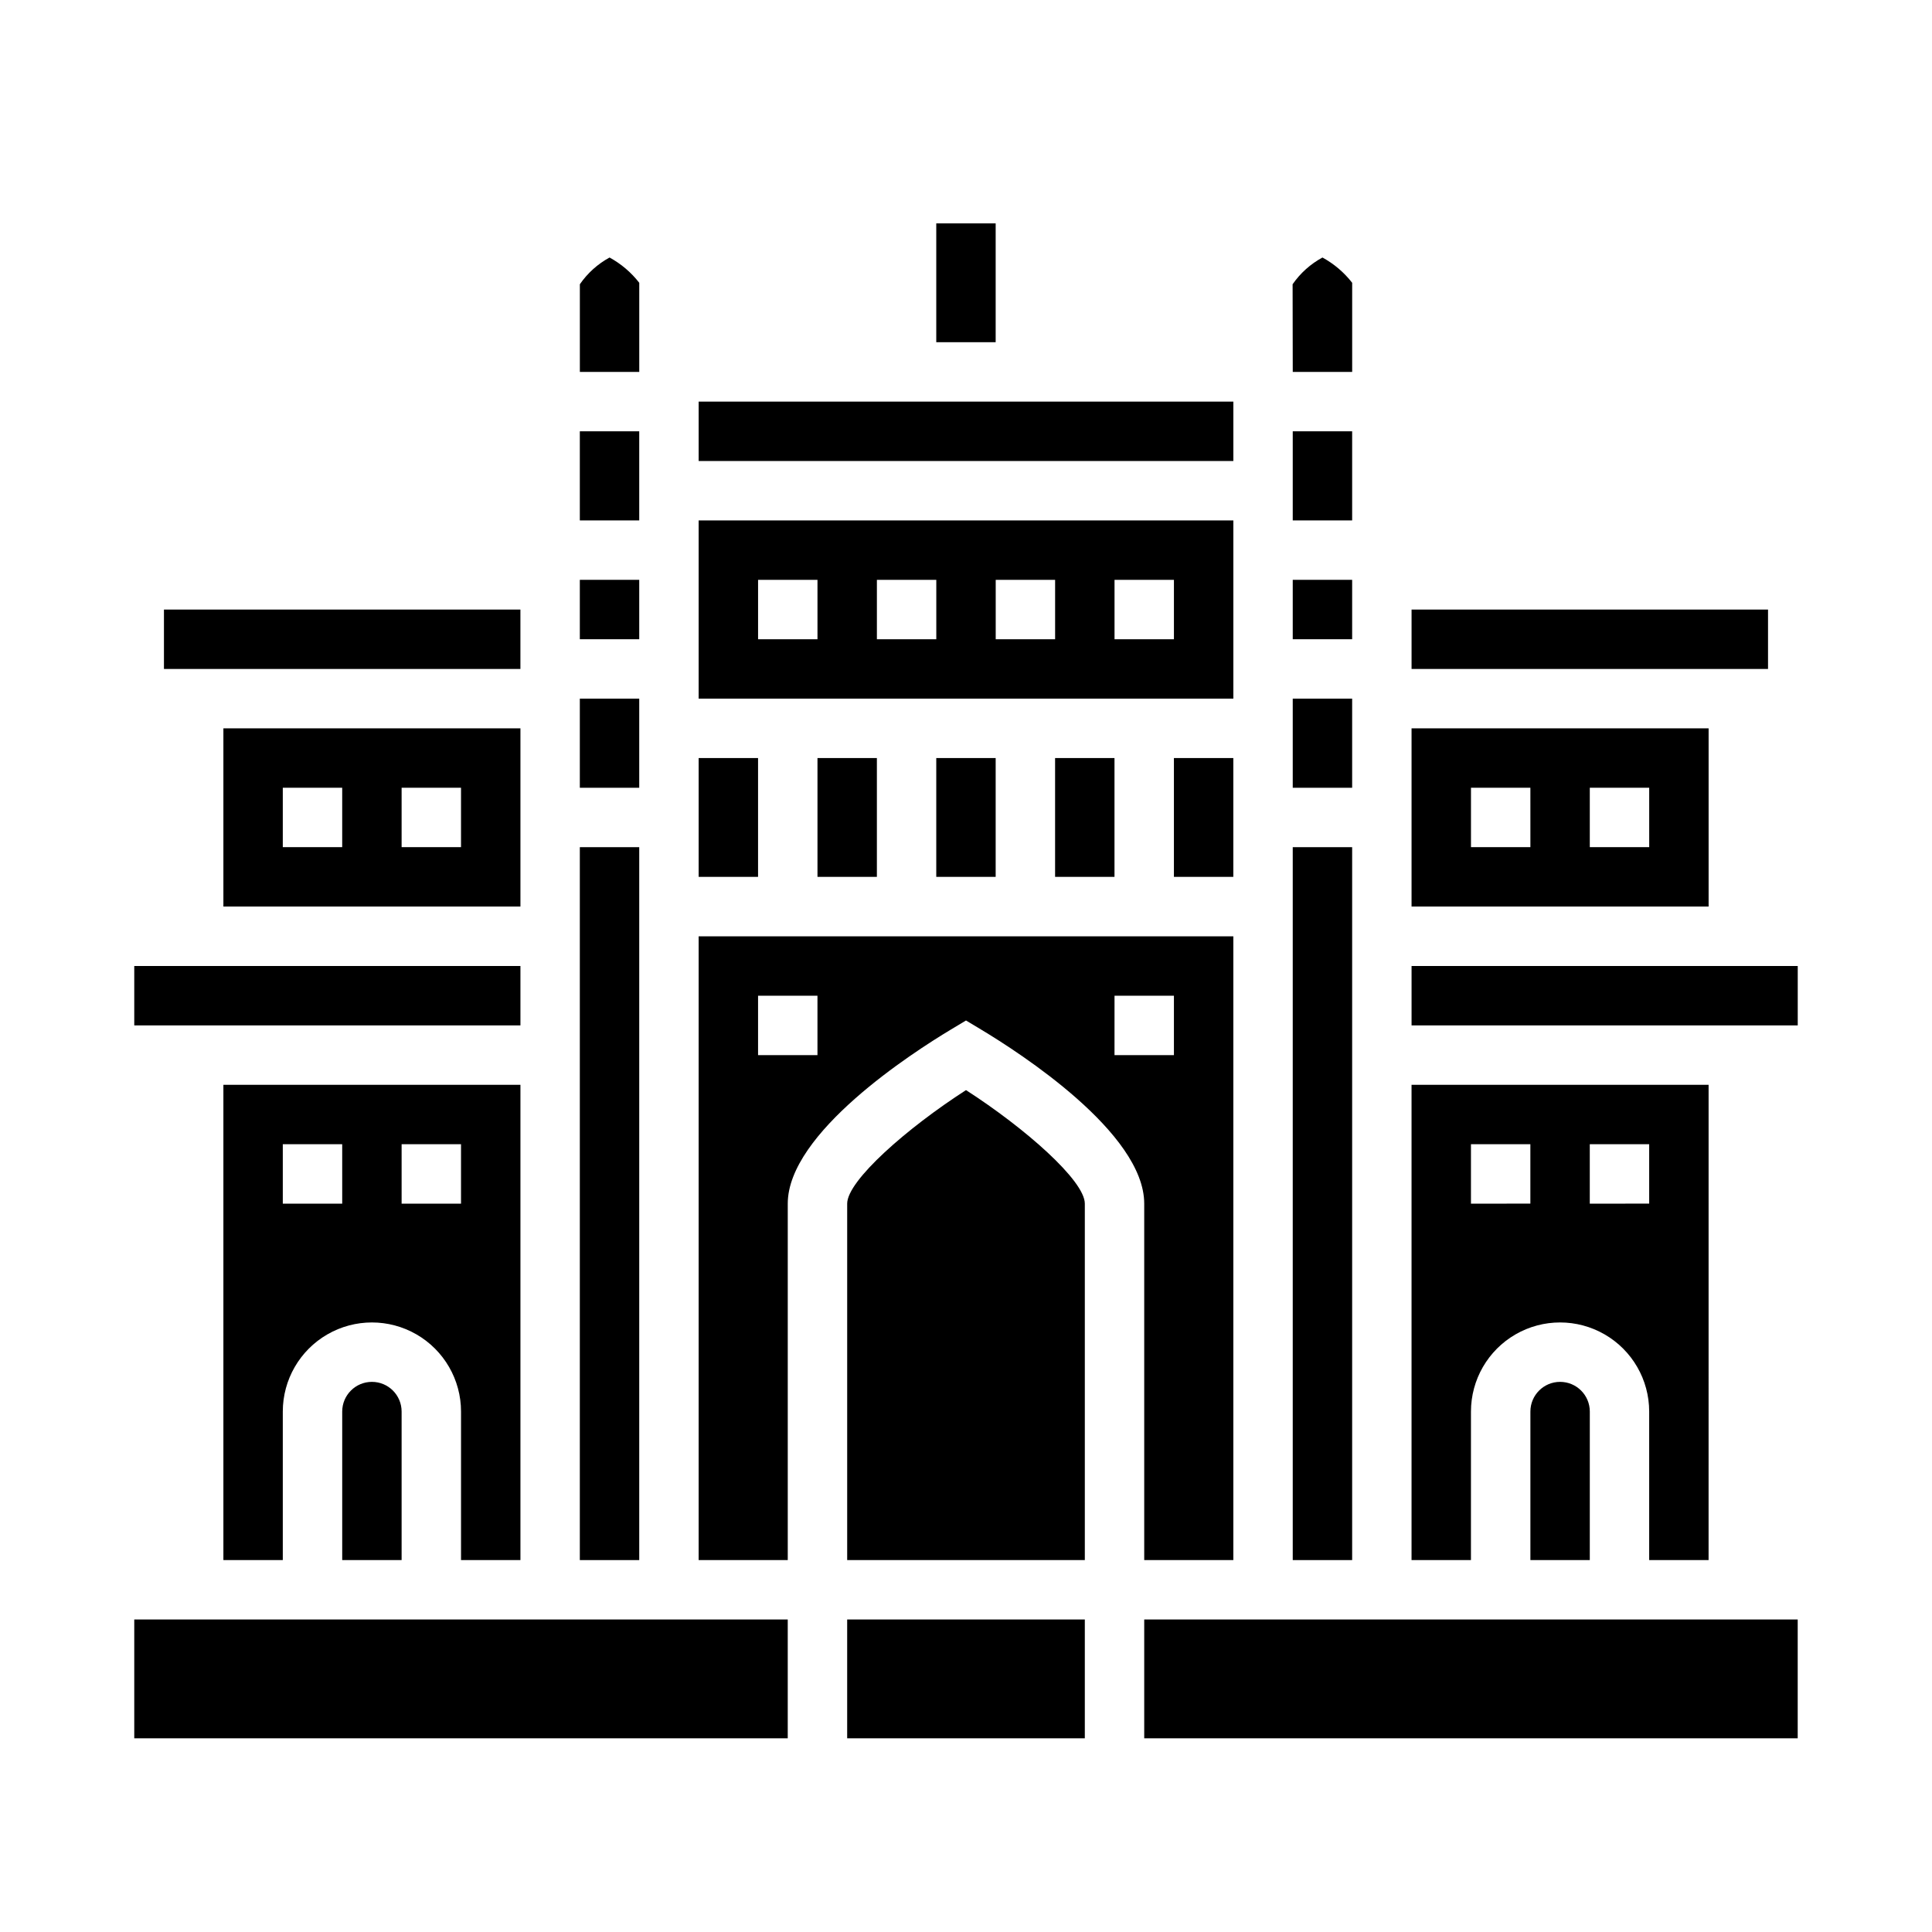
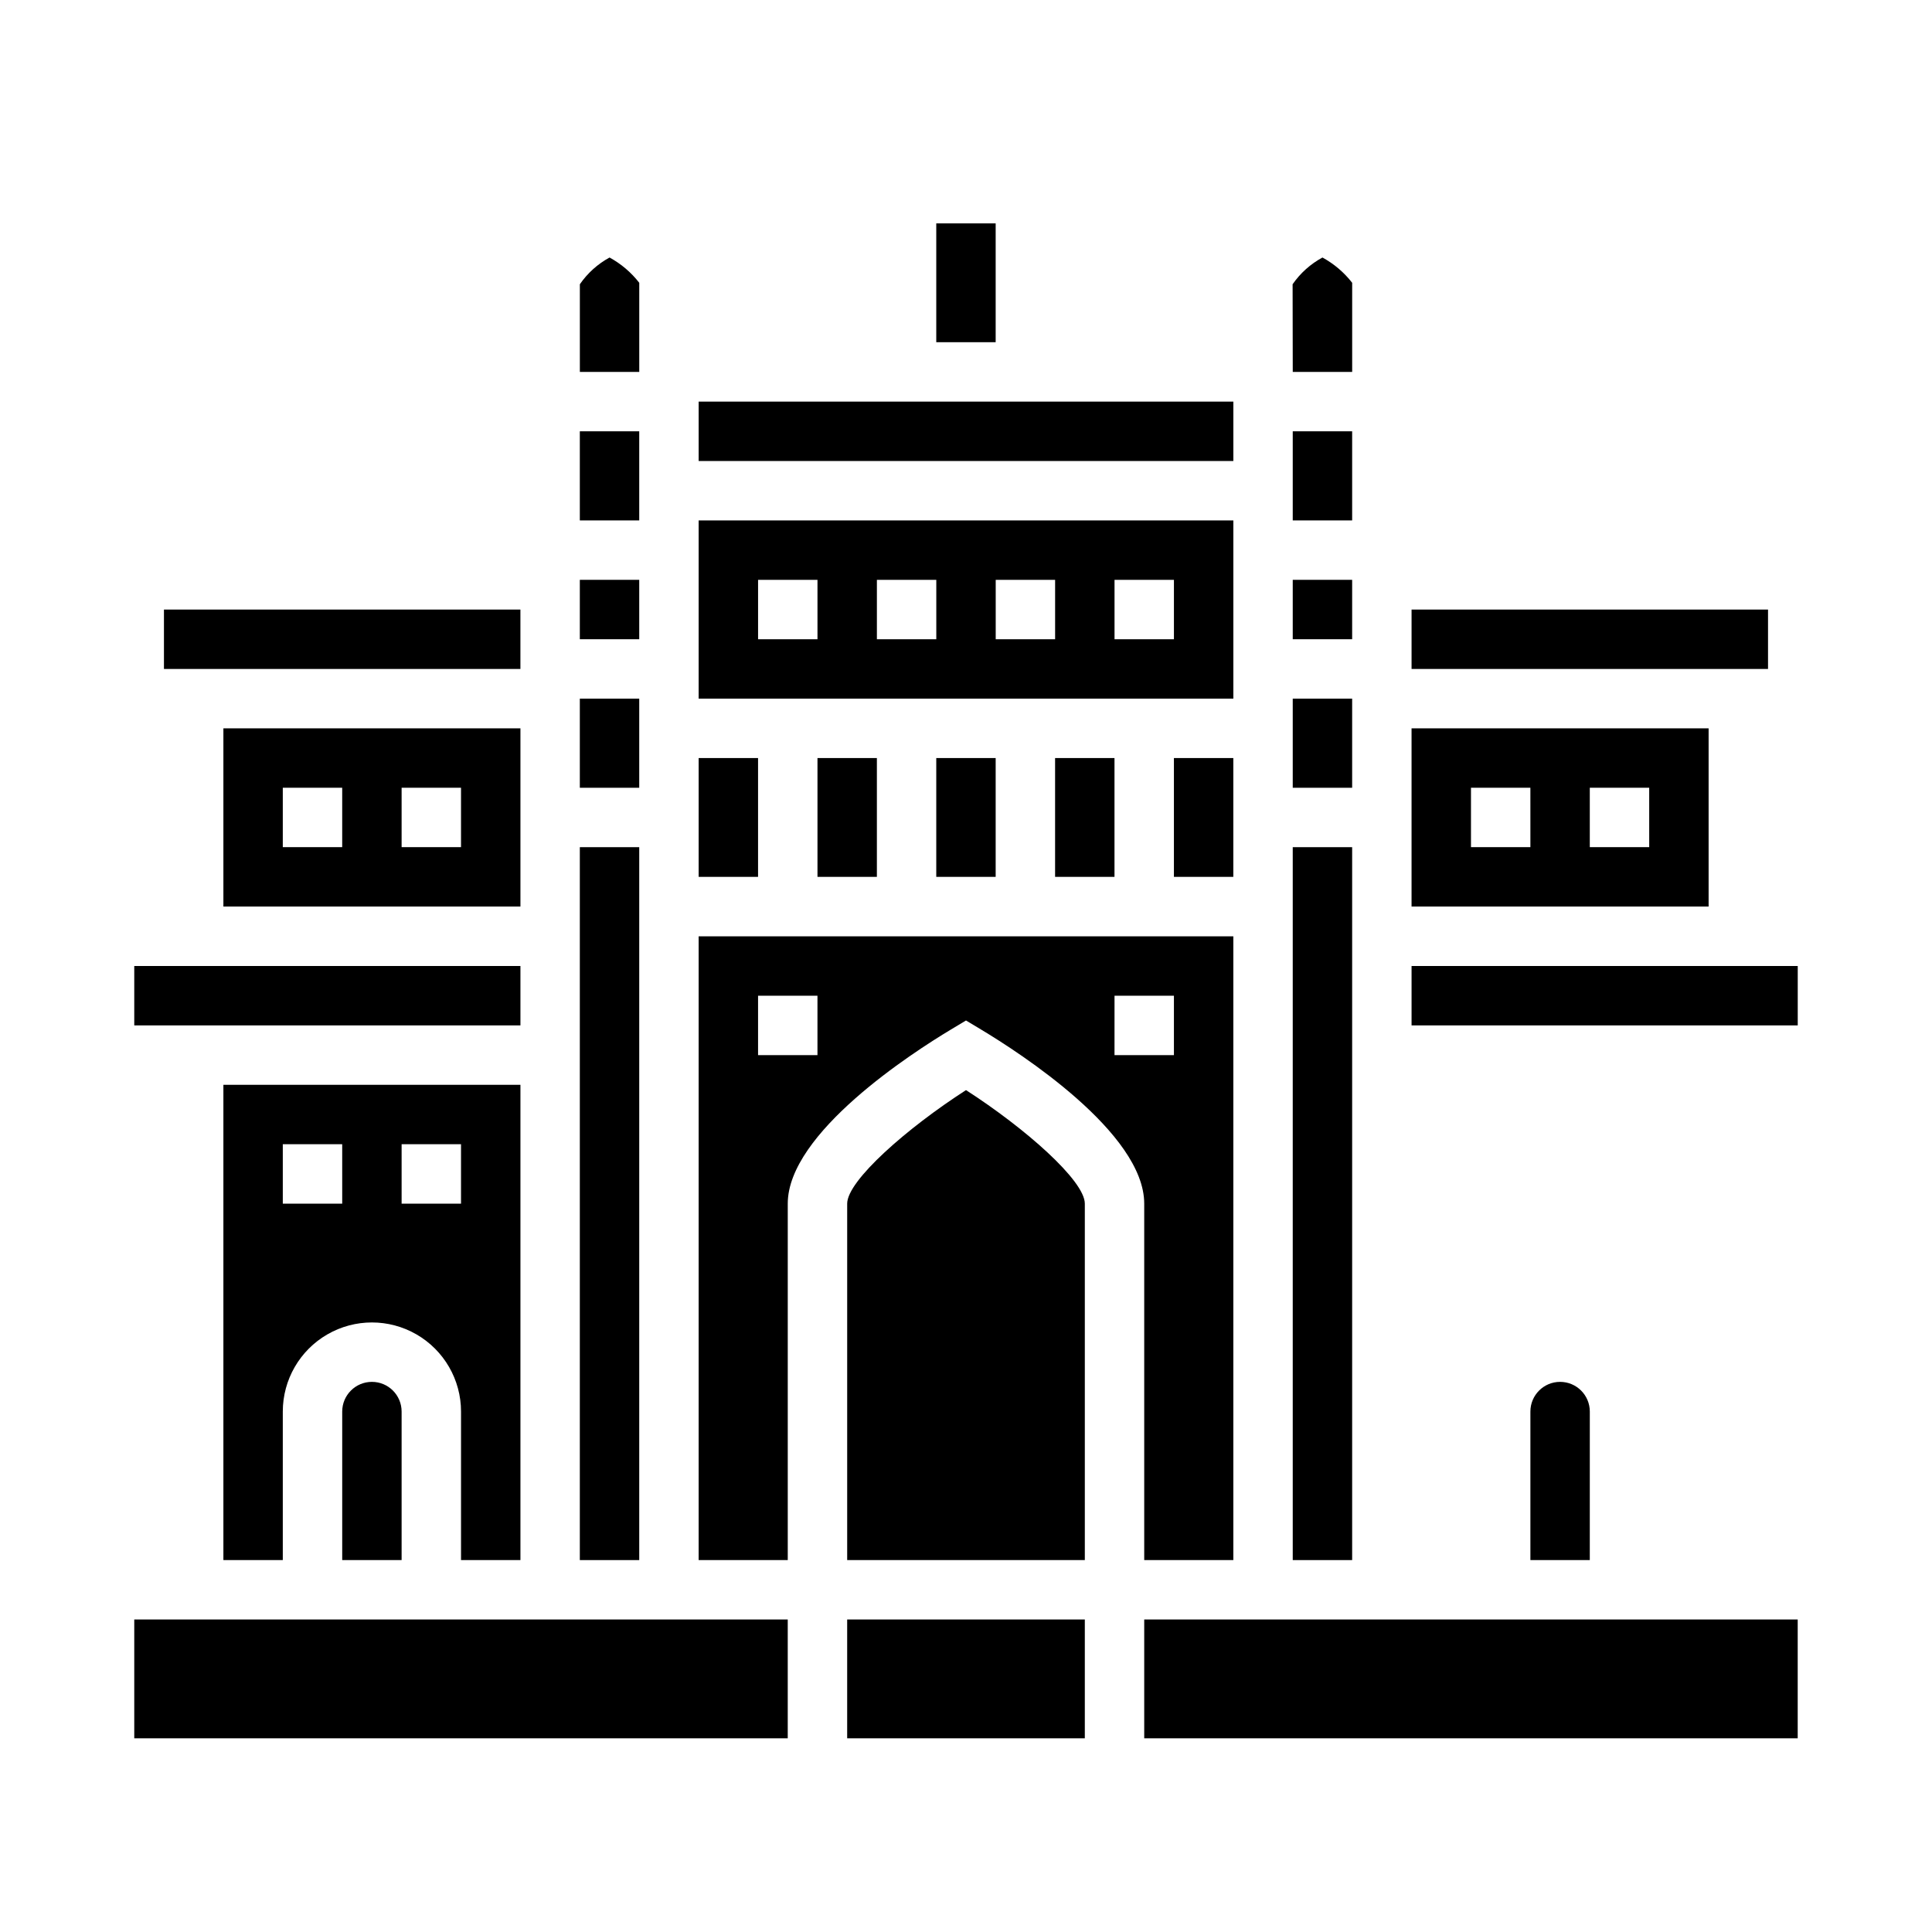
<svg xmlns="http://www.w3.org/2000/svg" fill="#000000" width="800px" height="800px" version="1.1" viewBox="144 144 512 512">
  <g>
    <path d="m455.1 344.89h15.742v31.488h-15.742z" />
    <path d="m360.64 344.89h15.742v31.488h-15.742z" />
    <path d="m392.12 344.89h15.742v31.488h-15.742z" />
    <path d="m423.61 344.89h15.742v31.488h-15.742z" />
    <path d="m329.15 344.89h15.742v31.488h-15.742z" />
    <path d="m297.66 368.51h15.742v188.93h-15.742z" />
    <path d="m313.41 242.56v-23.617c-2.133-2.75-4.816-5.031-7.871-6.699-3.144 1.711-5.84 4.141-7.871 7.086v23.23z" />
    <path d="m297.66 329.15h15.742v23.617h-15.742z" />
    <path d="m486.59 297.66h15.742v15.742h-15.742z" />
    <path d="m486.59 258.3h15.742v23.617h-15.742z" />
    <path d="m518.08 400h102.34v15.742h-102.34z" />
    <path d="m549.57 518.08v39.359h15.742l0.004-39.359c0-4.348-3.527-7.871-7.875-7.871s-7.871 3.523-7.871 7.871z" />
    <path d="m297.66 297.66h15.742v15.742h-15.742z" />
    <path d="m486.59 368.51h15.742v188.93h-15.742z" />
    <path d="m486.59 329.15h15.742v23.617h-15.742z" />
-     <path d="m533.82 518.08c0-8.438 4.5-16.234 11.809-20.453 7.305-4.219 16.309-4.219 23.613 0 7.309 4.219 11.809 12.016 11.809 20.453v39.359h15.742l0.004-125.95h-78.723v125.95h15.742zm31.488-70.848h15.742v15.742l-15.742 0.004zm-31.488 0h15.742v15.742l-15.742 0.004z" />
    <path d="m470.85 281.92h-141.7v47.23h141.7zm-110.21 31.488h-15.742v-15.742h15.742zm31.488 0h-15.742v-15.742h15.742zm31.488 0h-15.742v-15.742h15.742zm31.488 0h-15.742v-15.742h15.742z" />
    <path d="m329.15 250.43h141.7v15.742h-141.7z" />
    <path d="m368.51 573.18h62.977v31.488h-62.977z" />
    <path d="m179.58 573.18h173.18v31.488h-173.18z" />
    <path d="m234.69 518.08v39.359h15.742v-39.359c0-4.348-3.523-7.871-7.871-7.871s-7.871 3.523-7.871 7.871z" />
    <path d="m447.23 573.18h173.18v31.488h-173.18z" />
    <path d="m281.92 557.44v-125.95h-78.719v125.95h15.742v-39.359c0-8.438 4.5-16.234 11.809-20.453s16.309-4.219 23.617 0c7.305 4.219 11.809 12.016 11.809 20.453v39.359zm-47.23-94.461h-15.746v-15.746h15.742zm15.742 0v-15.746h15.742v15.742z" />
    <path d="m400 432.89c-15.625 10.051-31.488 23.984-31.488 30.086v94.465h62.977v-94.461c0-6.102-15.863-20.035-31.488-30.09z" />
    <path d="m447.23 557.44h23.617v-165.31h-141.7v165.31h23.617v-94.461c0-18.742 33.062-40.027 43.18-46.105l4.055-2.434 4.055 2.434c10.113 6.074 43.176 27.359 43.176 46.105zm-86.594-133.82h-15.742v-15.742h15.742zm78.719 0 0.004-15.742h15.742v15.742z" />
    <path d="m596.8 337.02h-78.723v47.23h78.723zm-47.23 31.488h-15.746v-15.746h15.742zm31.488 0h-15.746v-15.746h15.742z" />
    <path d="m297.66 258.3h15.742v23.617h-15.742z" />
    <path d="m502.34 242.56v-23.617c-2.137-2.75-4.816-5.031-7.875-6.699-3.156 1.707-5.867 4.137-7.91 7.086l0.039 23.23z" />
    <path d="m187.45 305.54h94.465v15.742h-94.465z" />
    <path d="m518.08 305.54h94.465v15.742h-94.465z" />
    <path d="m281.92 384.25v-47.23h-78.719v47.23zm-31.488-31.488h15.742v15.742l-15.742 0.004zm-31.488 0h15.742v15.742l-15.742 0.004z" />
    <path d="m179.58 400h102.34v15.742h-102.34z" />
    <path d="m392.12 203.2h15.742v31.488h-15.742z" />
  </g>
</svg>